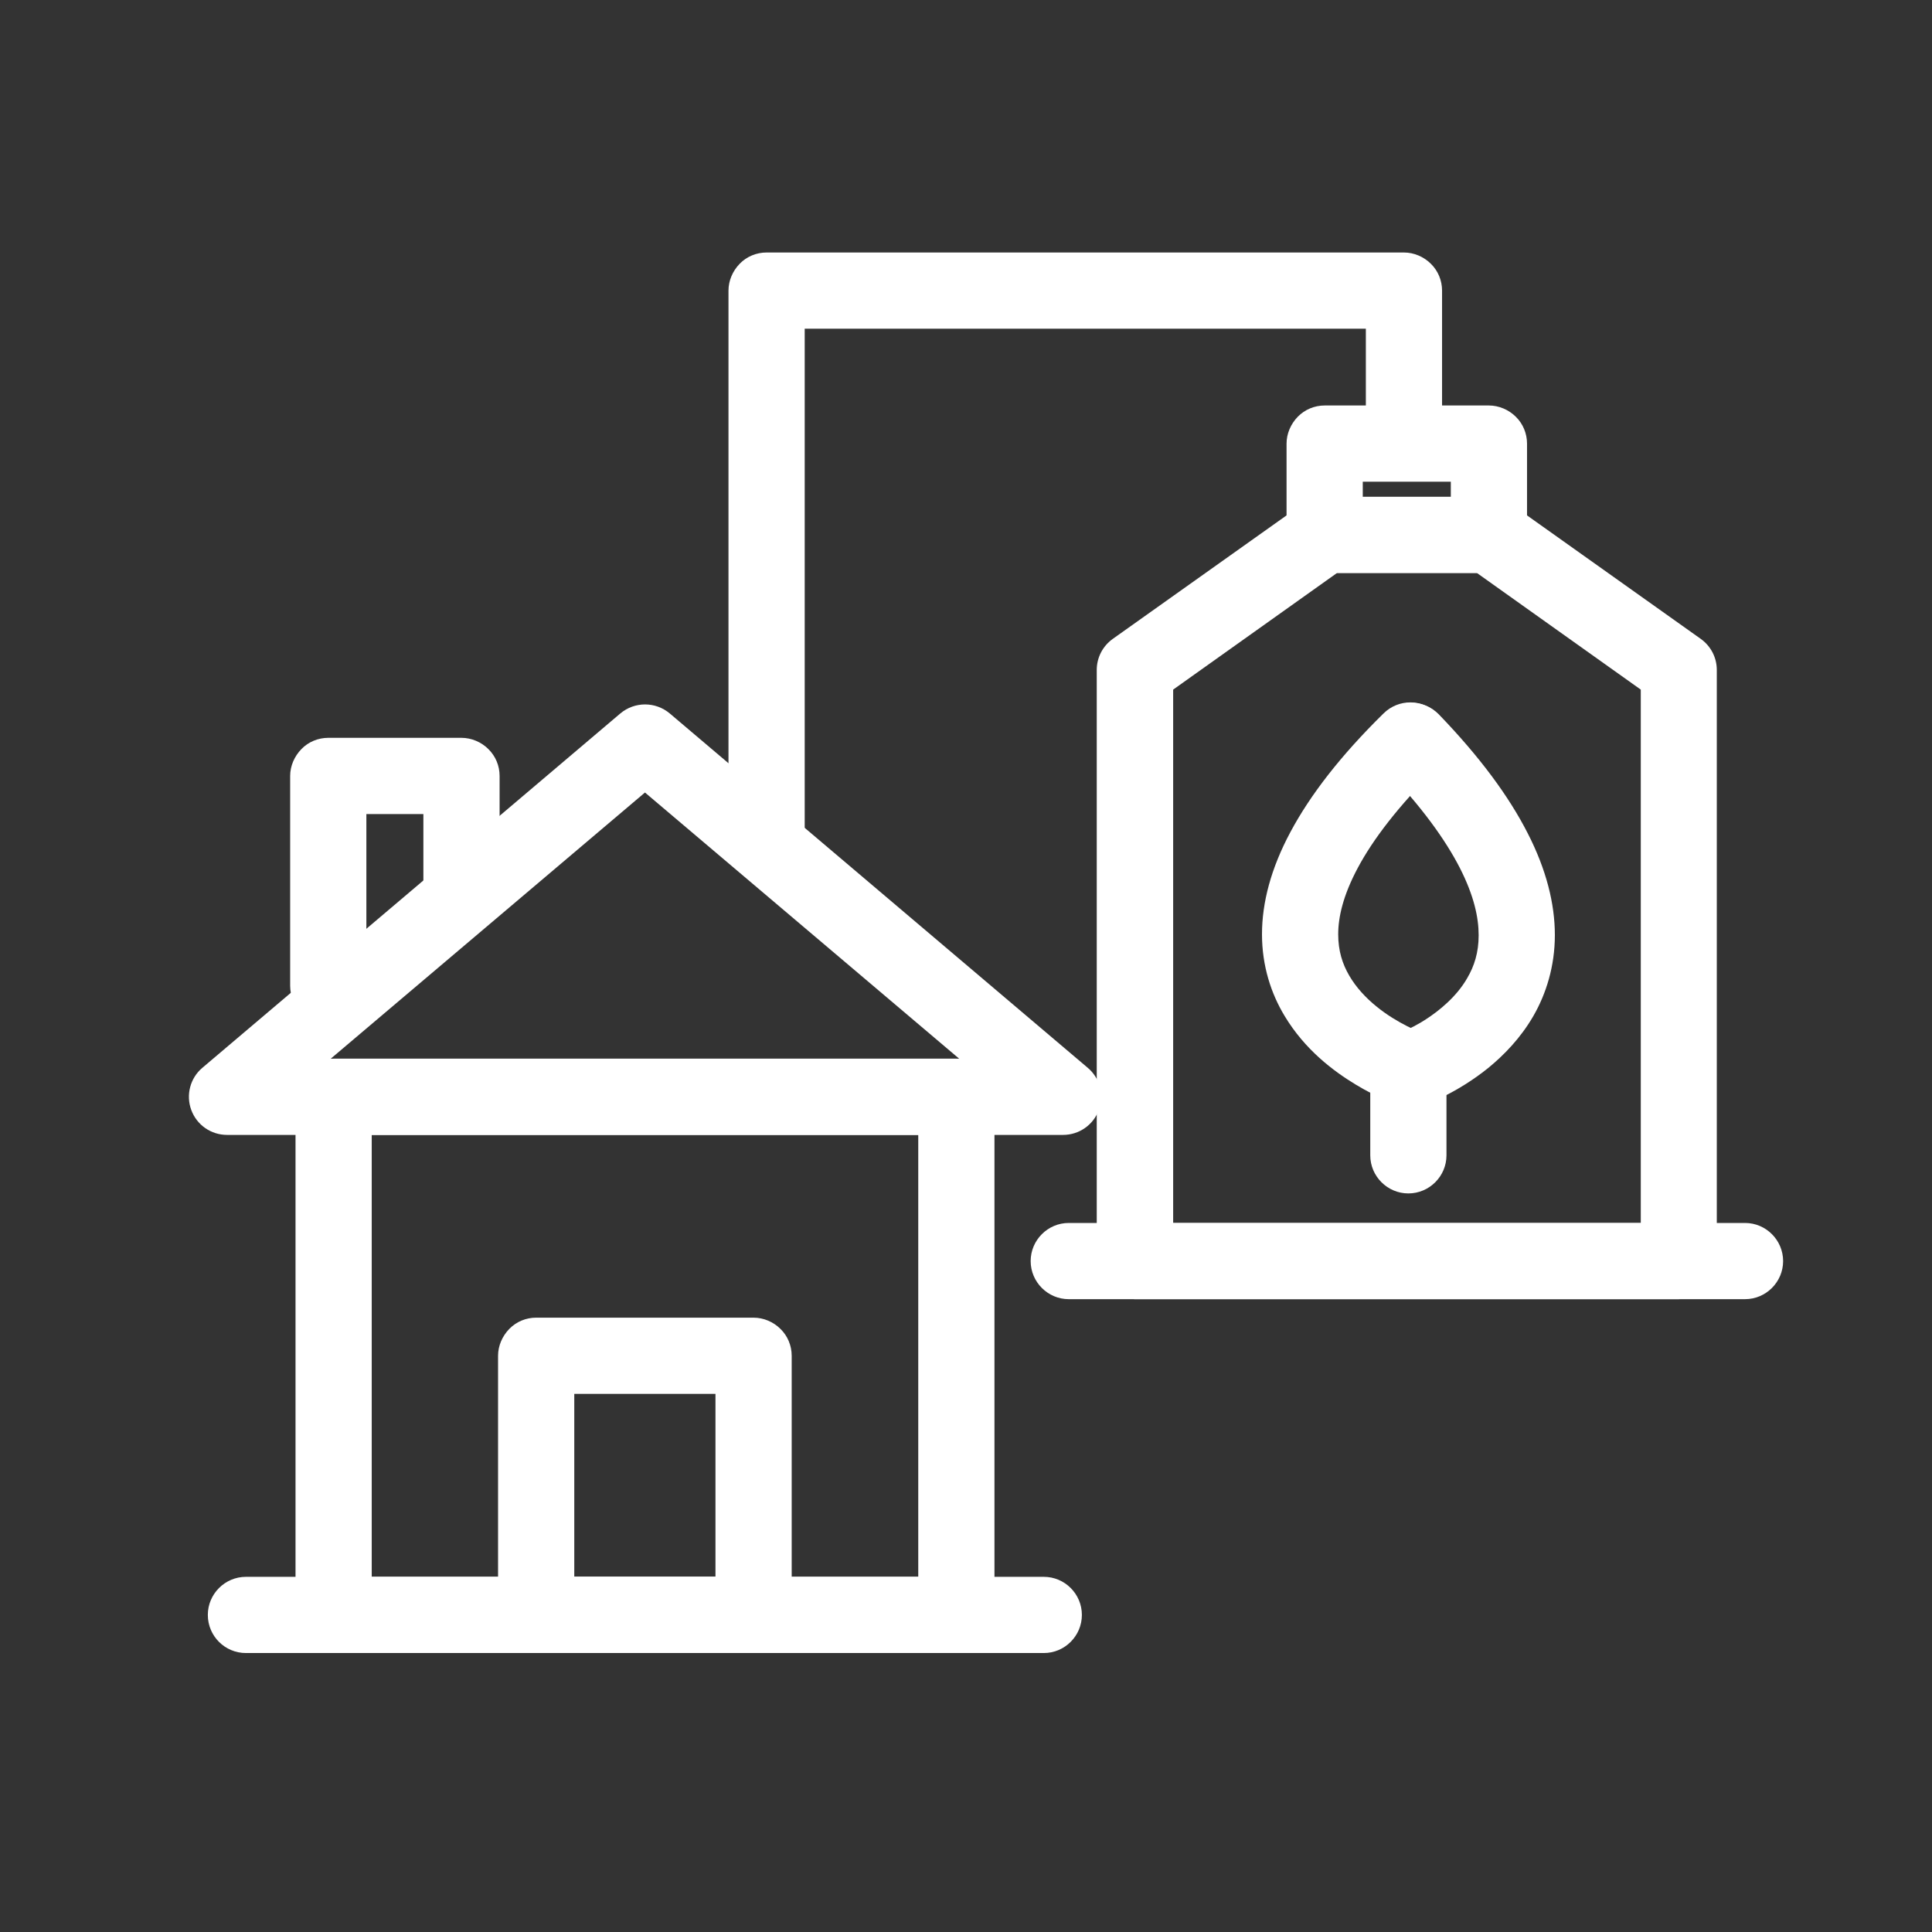
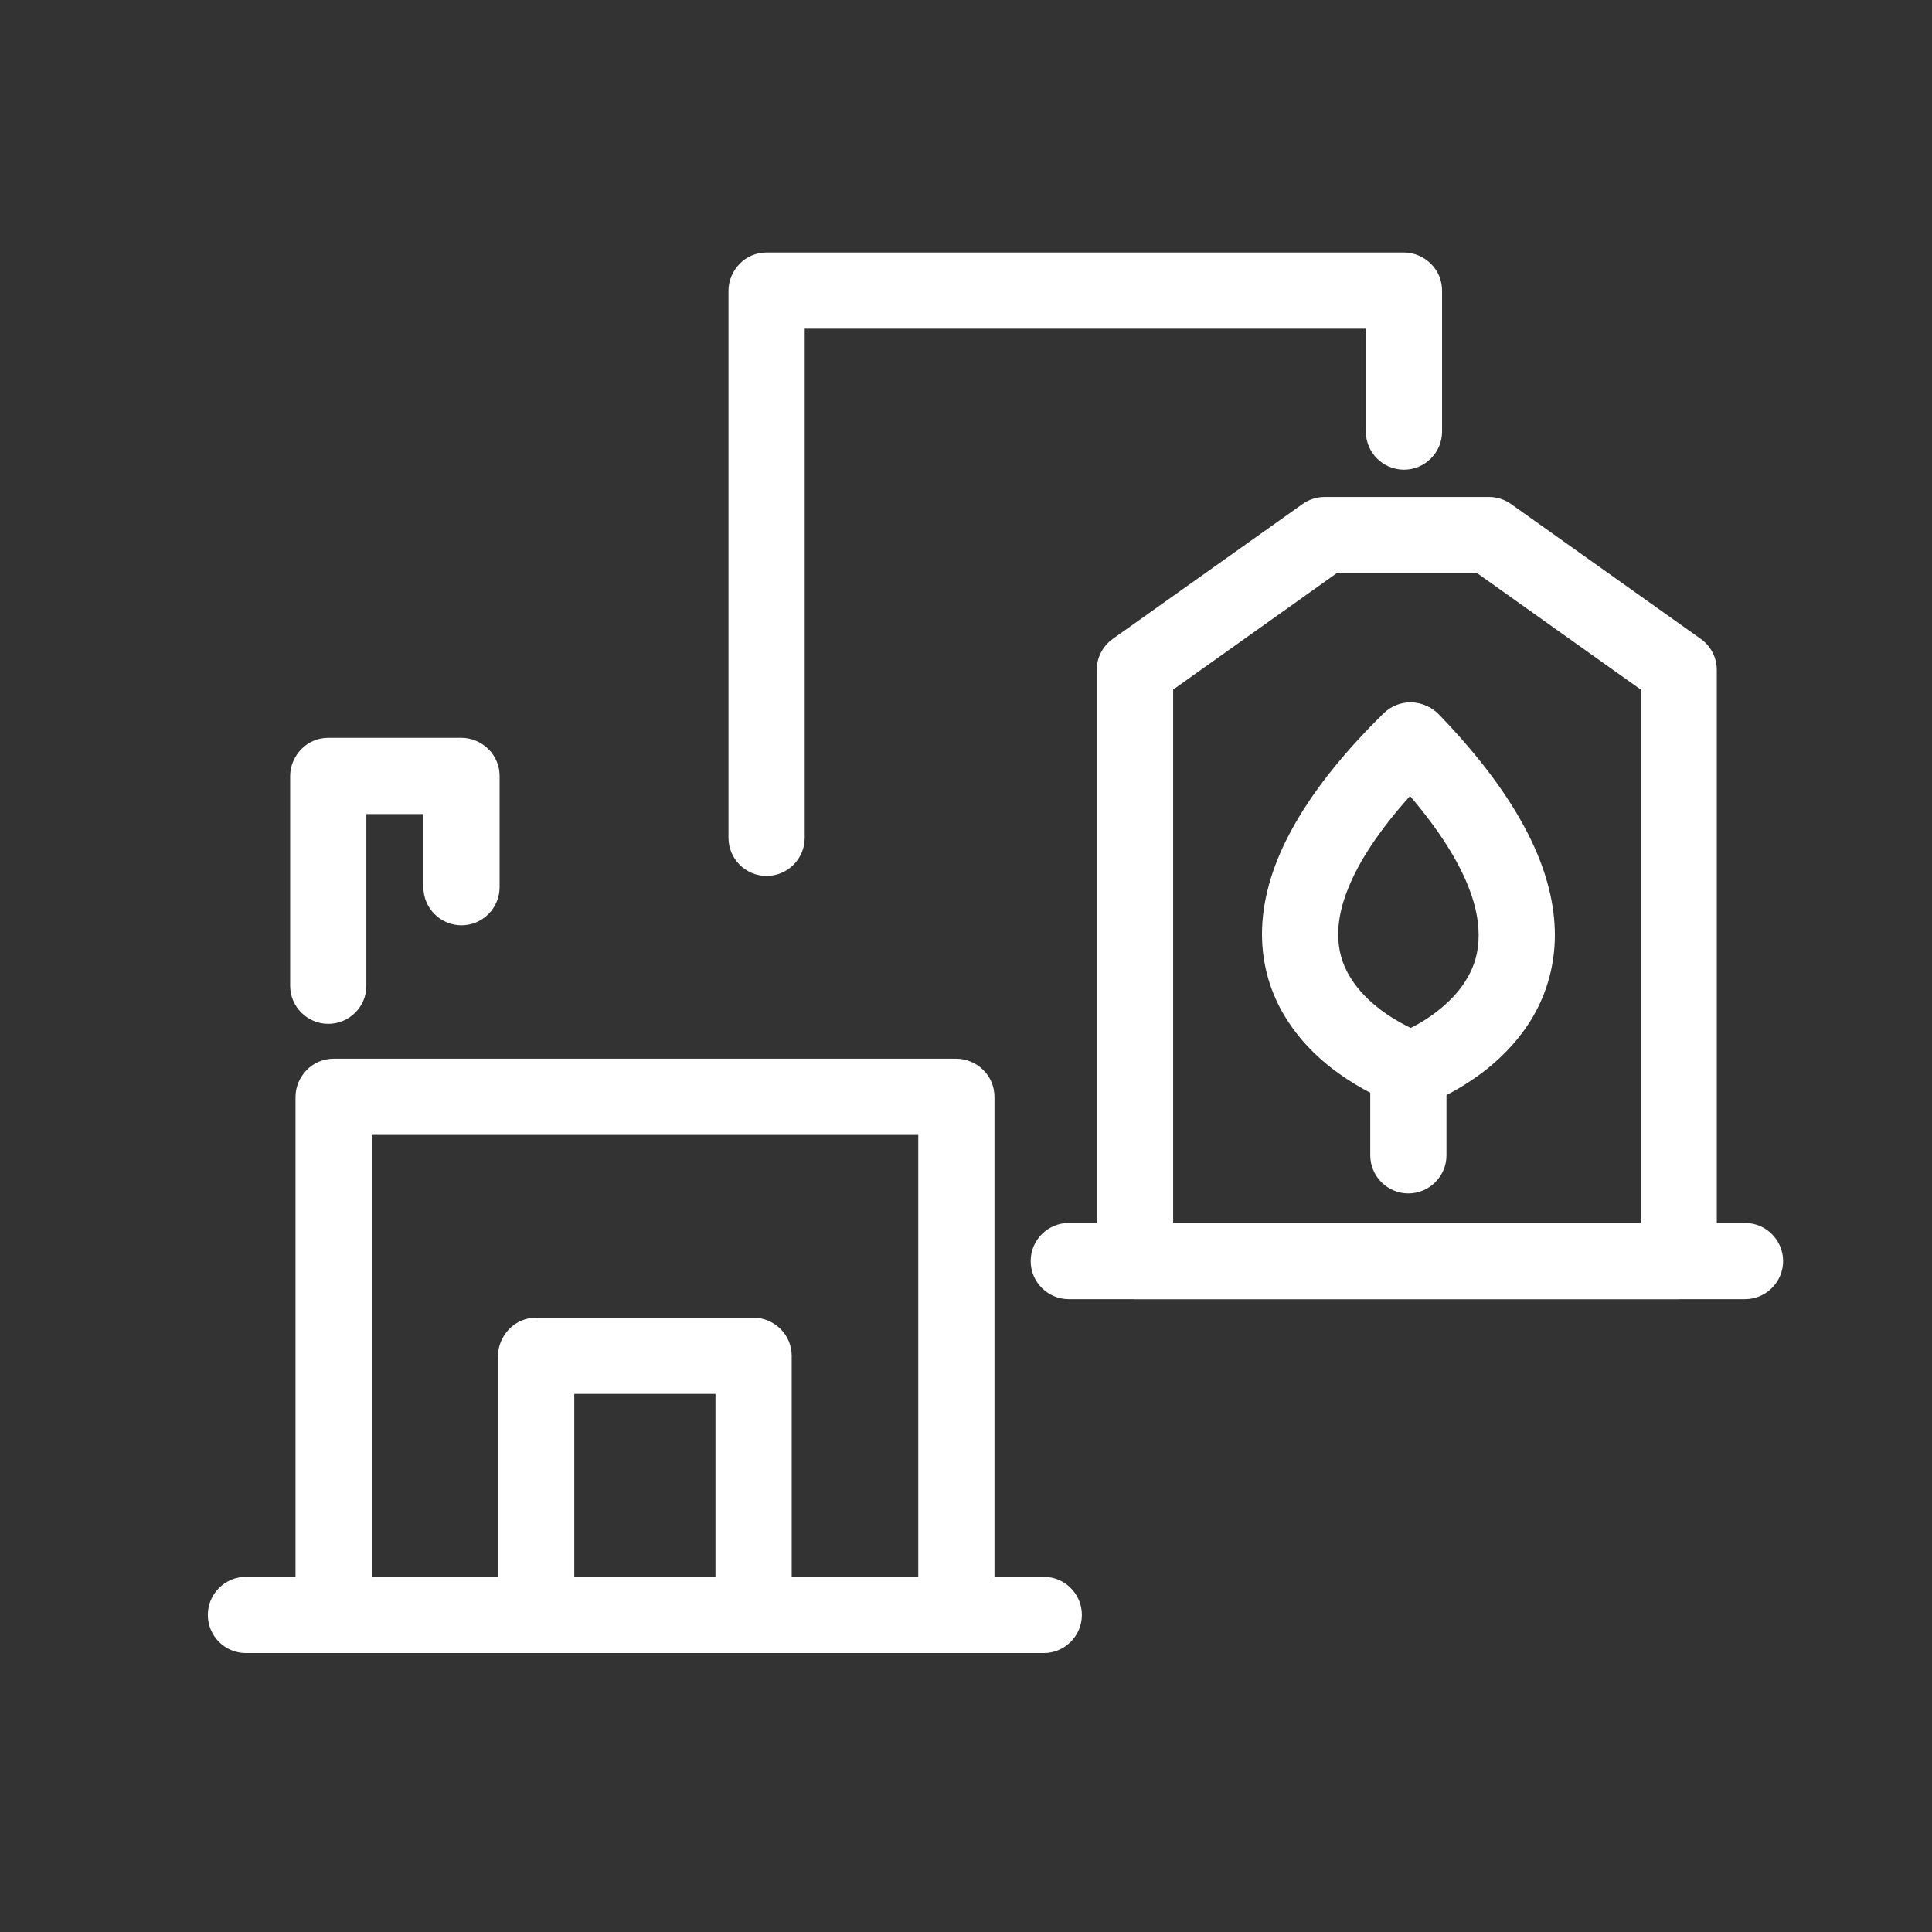
<svg xmlns="http://www.w3.org/2000/svg" width="49" height="49" viewBox="0 0 49 49" fill="none">
  <rect x="0" y="0" width="49" height="49" fill="#333333" stroke="none" />
  <path d="M24.255 40.958V39.991H9.428V28.784H23.289V40.958H24.255V39.991V40.958H25.222V27.818C25.222 27.561 25.12 27.315 24.937 27.136C24.758 26.957 24.506 26.851 24.255 26.851H8.462C8.206 26.851 7.959 26.953 7.78 27.136C7.601 27.32 7.495 27.566 7.495 27.818V40.958C7.495 41.214 7.597 41.461 7.78 41.639C7.959 41.818 8.21 41.925 8.462 41.925H24.255C24.511 41.925 24.758 41.823 24.937 41.639C25.115 41.456 25.222 41.209 25.222 40.958H24.255Z" fill="white" />
  <path d="M42.576 31.983V31.017H29.754V17.49L33.91 14.532H37.458L41.614 17.49V31.983H42.576V31.017V31.983H43.542V16.992C43.542 16.678 43.392 16.388 43.136 16.204L38.323 12.783C38.159 12.667 37.965 12.604 37.762 12.604H33.596C33.393 12.604 33.2 12.667 33.036 12.783L28.222 16.204C27.966 16.388 27.816 16.678 27.816 16.992V31.983C27.816 32.24 27.918 32.486 28.102 32.665C28.28 32.844 28.532 32.95 28.783 32.95H42.571C42.827 32.95 43.074 32.849 43.252 32.665C43.431 32.481 43.538 32.235 43.538 31.983H42.576Z" fill="white" />
  <path d="M19.113 40.958V39.991H14.565V35.352H18.146V40.958H19.113V39.991V40.958H20.079V34.385C20.079 34.129 19.978 33.883 19.794 33.704C19.615 33.525 19.364 33.419 19.113 33.419H13.598C13.342 33.419 13.096 33.52 12.917 33.704C12.738 33.888 12.632 34.134 12.632 34.385V40.958C12.632 41.214 12.733 41.461 12.917 41.639C13.096 41.818 13.347 41.925 13.598 41.925H19.113C19.369 41.925 19.615 41.823 19.794 41.639C19.973 41.456 20.079 41.209 20.079 40.958H19.113Z" fill="white" />
-   <path d="M37.762 13.566V12.599H34.563V12.217H36.796V13.566H37.762V12.599V13.566H38.729V11.251C38.729 10.995 38.627 10.748 38.444 10.569C38.265 10.391 38.014 10.284 37.762 10.284H33.596C33.34 10.284 33.094 10.386 32.915 10.569C32.736 10.753 32.63 11 32.63 11.251V13.566C32.63 13.822 32.731 14.068 32.915 14.247C33.094 14.426 33.345 14.532 33.596 14.532H37.762C38.019 14.532 38.265 14.431 38.444 14.247C38.623 14.064 38.729 13.817 38.729 13.566H37.762Z" fill="white" />
  <path d="M36.574 10.946V7.37C36.574 7.114 36.473 6.868 36.289 6.689C36.11 6.51 35.859 6.404 35.608 6.404H19.442C19.186 6.404 18.939 6.505 18.761 6.689C18.582 6.872 18.476 7.119 18.476 7.37V21.25C18.476 21.782 18.91 22.216 19.442 22.216C19.974 22.216 20.409 21.782 20.409 21.25V8.337H34.641V10.946C34.641 11.478 35.076 11.913 35.608 11.913C36.139 11.913 36.574 11.478 36.574 10.946Z" fill="white" />
-   <path d="M16.358 27.818V26.851H8.388L11.68 24.063L16.358 20.1L21.036 24.063L24.327 26.851H16.358V27.818V28.784H26.961C27.367 28.784 27.729 28.533 27.869 28.151C28.01 27.769 27.898 27.344 27.589 27.083L22.288 22.589L16.986 18.094C16.623 17.79 16.097 17.79 15.734 18.094L10.433 22.589L5.131 27.083C4.822 27.344 4.711 27.774 4.851 28.151C4.991 28.533 5.353 28.784 5.759 28.784H16.363V27.818H16.358Z" fill="white" />
  <path d="M6.238 41.925H26.473C27.005 41.925 27.439 41.49 27.439 40.958C27.439 40.426 27.005 39.992 26.473 39.992H6.238C5.706 39.992 5.271 40.426 5.271 40.958C5.271 41.495 5.706 41.925 6.238 41.925Z" fill="white" />
  <path d="M27.106 32.95H44.258C44.789 32.95 45.224 32.515 45.224 31.984C45.224 31.452 44.789 31.017 44.258 31.017H27.106C26.575 31.017 26.14 31.452 26.14 31.984C26.14 32.515 26.575 32.95 27.106 32.95Z" fill="white" />
  <path d="M36.076 26.199L35.979 26.484L36.076 26.199L35.979 26.484L36.076 26.199C36.057 26.194 35.448 25.967 34.911 25.527C34.641 25.309 34.394 25.044 34.22 24.744C34.046 24.445 33.94 24.116 33.94 23.695C33.94 23.265 34.061 22.714 34.438 22.009C34.815 21.303 35.453 20.453 36.448 19.471C36.83 19.095 36.835 18.486 36.458 18.104C36.081 17.722 35.472 17.717 35.09 18.094C33.988 19.177 33.23 20.167 32.732 21.095C32.234 22.023 32.007 22.893 32.007 23.695C32.007 24.498 32.239 25.203 32.582 25.769C33.094 26.619 33.809 27.16 34.385 27.508C34.96 27.856 35.414 28.011 35.458 28.026C35.965 28.195 36.511 27.924 36.685 27.422C36.849 26.919 36.579 26.368 36.076 26.199Z" fill="white" />
  <path d="M36.115 28.026C36.178 28.001 36.931 27.74 37.743 27.088C38.145 26.759 38.565 26.329 38.889 25.769C39.213 25.208 39.435 24.507 39.435 23.715C39.435 22.922 39.218 22.052 38.744 21.129C38.27 20.201 37.541 19.206 36.492 18.118C36.12 17.737 35.511 17.722 35.124 18.094C34.742 18.466 34.728 19.075 35.1 19.462C36.052 20.448 36.661 21.303 37.023 22.009C37.386 22.719 37.502 23.275 37.502 23.72C37.502 24.159 37.391 24.503 37.212 24.807C36.951 25.266 36.511 25.633 36.129 25.875C35.936 25.996 35.762 26.083 35.641 26.136C35.583 26.165 35.535 26.184 35.506 26.194L35.477 26.204H35.472L35.641 26.672L35.477 26.199H35.472L35.641 26.668L35.477 26.194C34.974 26.368 34.709 26.919 34.882 27.426C35.061 27.934 35.612 28.2 36.115 28.026Z" fill="white" />
  <path d="M9.292 25V20.646H10.738V22.502C10.738 23.033 11.172 23.468 11.704 23.468C12.236 23.468 12.671 23.033 12.671 22.502V19.679C12.671 19.423 12.569 19.177 12.386 18.998C12.207 18.819 11.955 18.713 11.704 18.713H8.326C8.07 18.713 7.823 18.814 7.645 18.998C7.466 19.181 7.359 19.428 7.359 19.679V25C7.359 25.532 7.794 25.967 8.326 25.967C8.858 25.967 9.292 25.537 9.292 25Z" fill="white" />
  <path d="M34.753 27.112V29.302C34.753 29.833 35.188 30.268 35.719 30.268C36.251 30.268 36.686 29.833 36.686 29.302V27.112C36.686 26.581 36.251 26.146 35.719 26.146C35.183 26.146 34.753 26.581 34.753 27.112Z" fill="white" />
</svg>